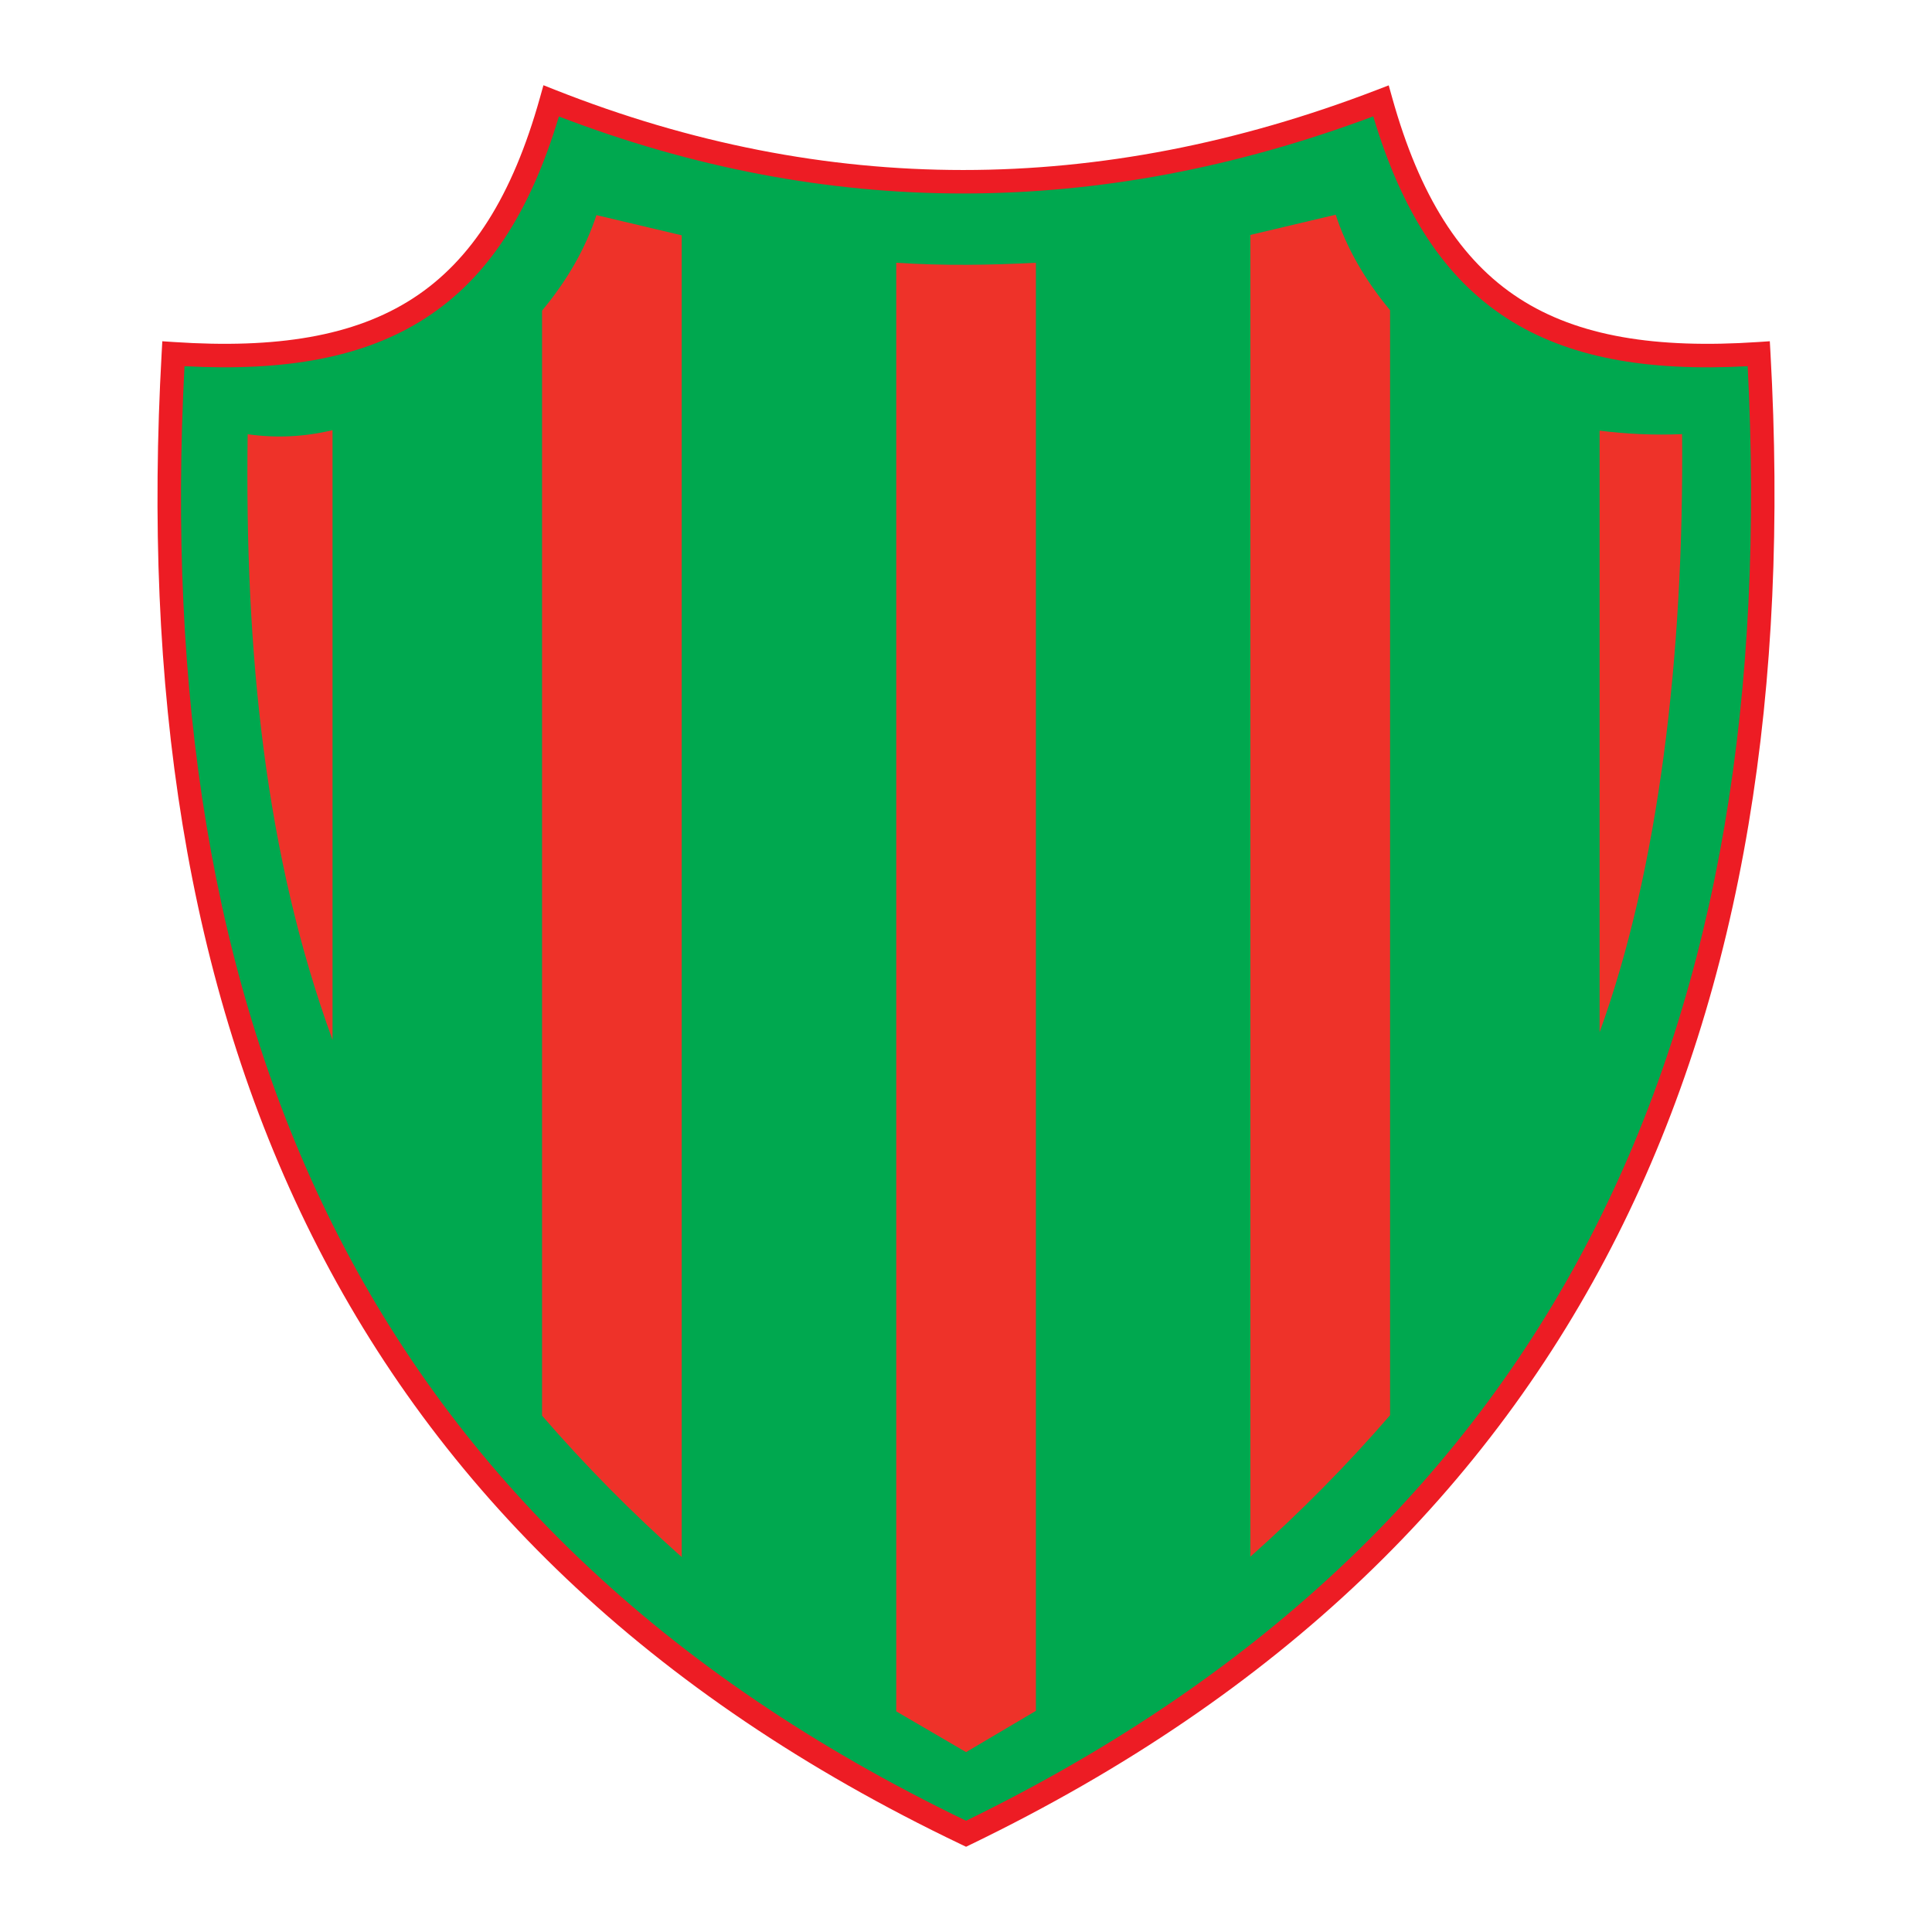
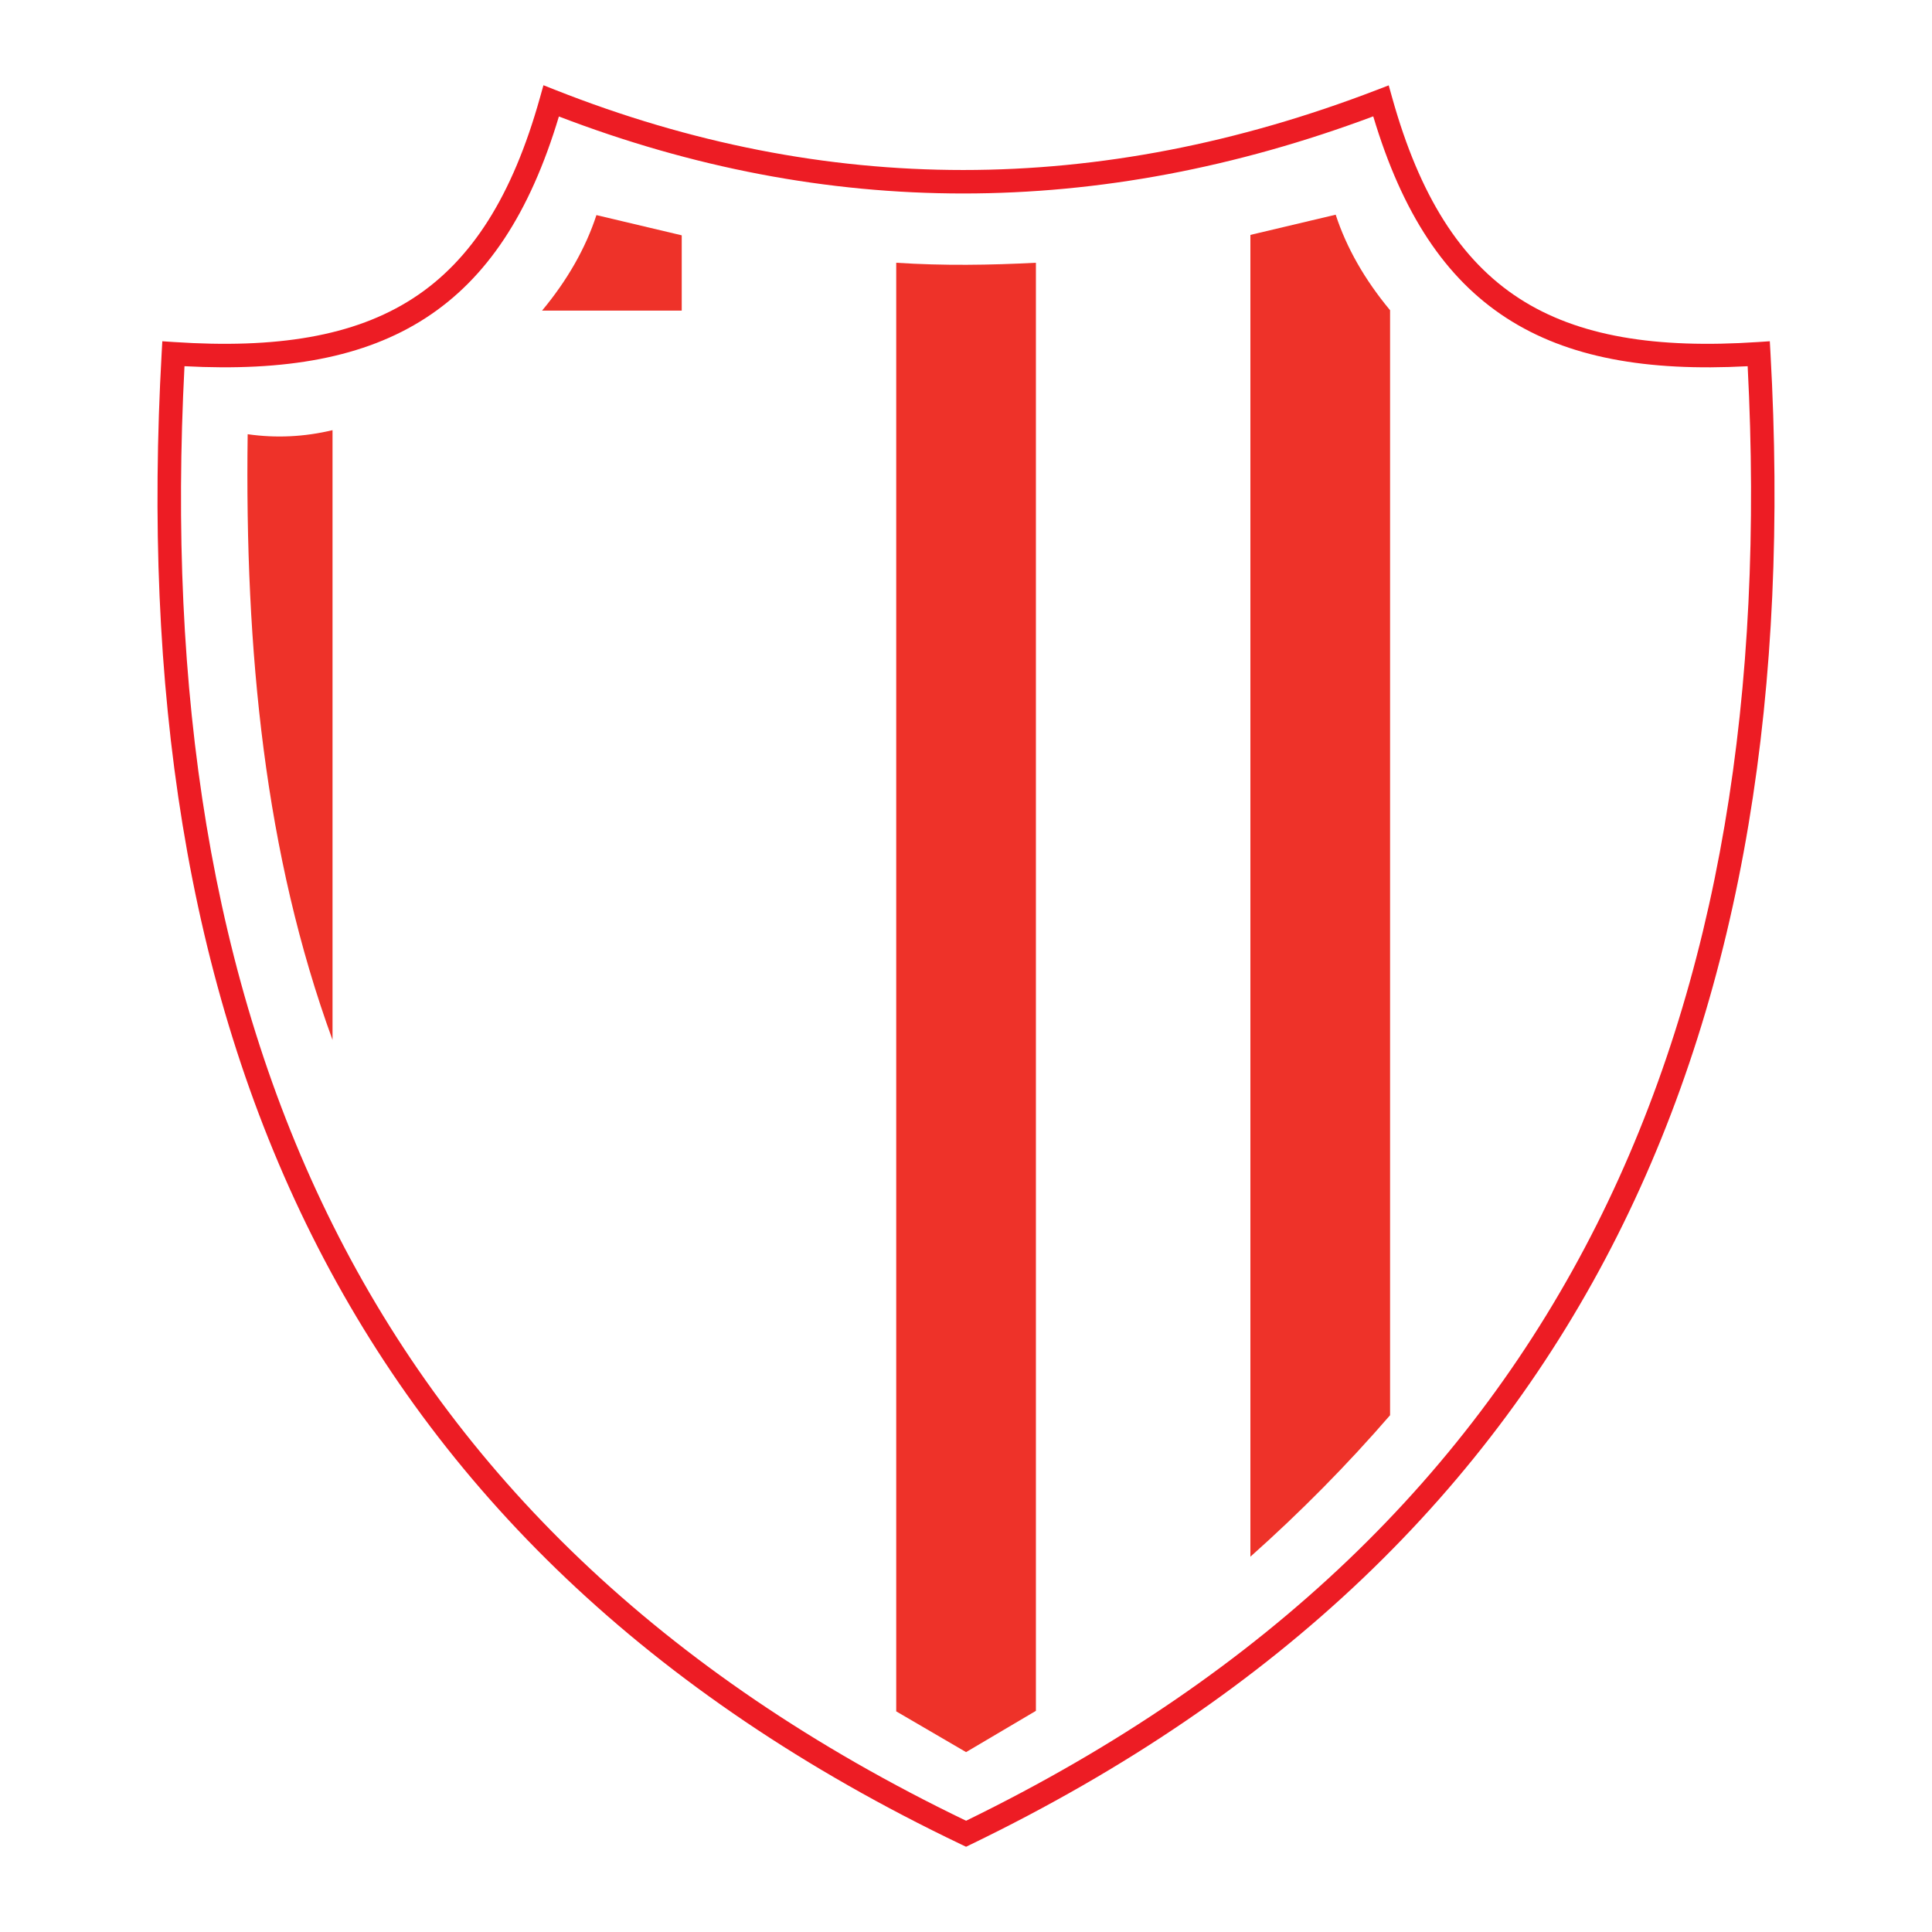
<svg xmlns="http://www.w3.org/2000/svg" version="1.0" id="Layer_1" x="0px" y="0px" width="192.756px" height="192.756px" viewBox="0 0 192.756 192.756" enable-background="new 0 0 192.756 192.756" xml:space="preserve">
  <g>
    <polygon fill-rule="evenodd" clip-rule="evenodd" fill="#FFFFFF" points="0,0 192.756,0 192.756,192.756 0,192.756 0,0  " />
-     <path fill-rule="evenodd" clip-rule="evenodd" fill="#00A84F" d="M17.298,35.296c20.807,1.385,32.063-5.111,37.696-25.228   c27.216,10.753,54.809,10.753,82.782,0c5.623,20.118,16.884,26.617,37.695,25.228c3.695,66.04-17.739,117.979-79.086,147.659   C34.296,153.275,13.603,101.336,17.298,35.296L17.298,35.296z" />
    <path fill="#ED1C24" d="M17.371,34.126c10.159,0.676,17.948-0.547,23.83-4.359c5.867-3.802,9.933-10.242,12.668-20.014l0.35-1.249   l1.205,0.476c13.469,5.321,27.028,7.982,40.677,7.982c13.654,0,27.407-2.663,41.259-7.987l1.193-0.459l0.347,1.241   c2.73,9.769,6.795,16.209,12.663,20.012c5.883,3.812,13.673,5.035,23.831,4.357l1.181-0.079l0.066,1.185   c1.858,33.213-2.614,62.905-15.28,88.053c-12.68,25.178-33.549,45.762-64.469,60.721l-0.507,0.246l-0.503-0.24   c-31.296-14.961-52.167-35.549-64.756-60.73C18.555,98.135,14.27,68.445,16.128,35.232l0.066-1.184L17.371,34.126L17.371,34.126z    M42.472,31.723c-6.119,3.965-13.987,5.348-24.066,4.813c-1.671,32.35,2.588,61.247,14.814,85.704   c12.289,24.582,32.653,44.717,63.165,59.416c30.147-14.699,50.512-34.838,62.893-59.422c12.314-24.453,16.754-53.348,15.087-85.697   c-10.082,0.536-17.953-0.847-24.071-4.812c-6.115-3.963-10.394-10.451-13.285-20.116c-13.722,5.129-27.356,7.694-40.906,7.694   c-13.541,0-26.988-2.561-40.341-7.682C52.864,21.278,48.585,27.761,42.472,31.723L42.472,31.723z" />
    <path fill-rule="evenodd" clip-rule="evenodd" fill="#EE3229" d="M33.176,42.917c-2.822,0.674-5.643,0.809-8.466,0.405   c-0.296,21.71,1.721,41.954,8.466,60.432V42.917L33.176,42.917z" />
-     <path fill-rule="evenodd" clip-rule="evenodd" fill="#EE3229" d="M159.592,42.964c2.743,0.348,5.487,0.464,8.232,0.348   c0.204,22.203-2.368,43.508-8.232,59.678V42.964L159.592,42.964z" />
-     <path fill-rule="evenodd" clip-rule="evenodd" fill="#EE3229" d="M54.08,30.992c2.539-3.055,4.347-6.231,5.426-9.531l8.51,2.017   v131.874c-5.012-4.463-9.658-9.168-13.936-14.113V30.992L54.08,30.992z" />
+     <path fill-rule="evenodd" clip-rule="evenodd" fill="#EE3229" d="M54.08,30.992c2.539-3.055,4.347-6.231,5.426-9.531l8.51,2.017   v131.874V30.992L54.08,30.992z" />
    <path fill-rule="evenodd" clip-rule="evenodd" fill="#EE3229" d="M138.688,30.951c-2.538-3.056-4.347-6.231-5.426-9.531   l-8.51,2.017v131.875c5.012-4.463,9.658-9.168,13.936-14.113V30.951L138.688,30.951z" />
    <path fill-rule="evenodd" clip-rule="evenodd" fill="#EE3229" d="M89.416,26.215c4.713,0.308,9.358,0.237,13.937,0v144.477   l-6.968,4.117l-6.968-4.066V26.215L89.416,26.215z" />
  </g>
</svg>